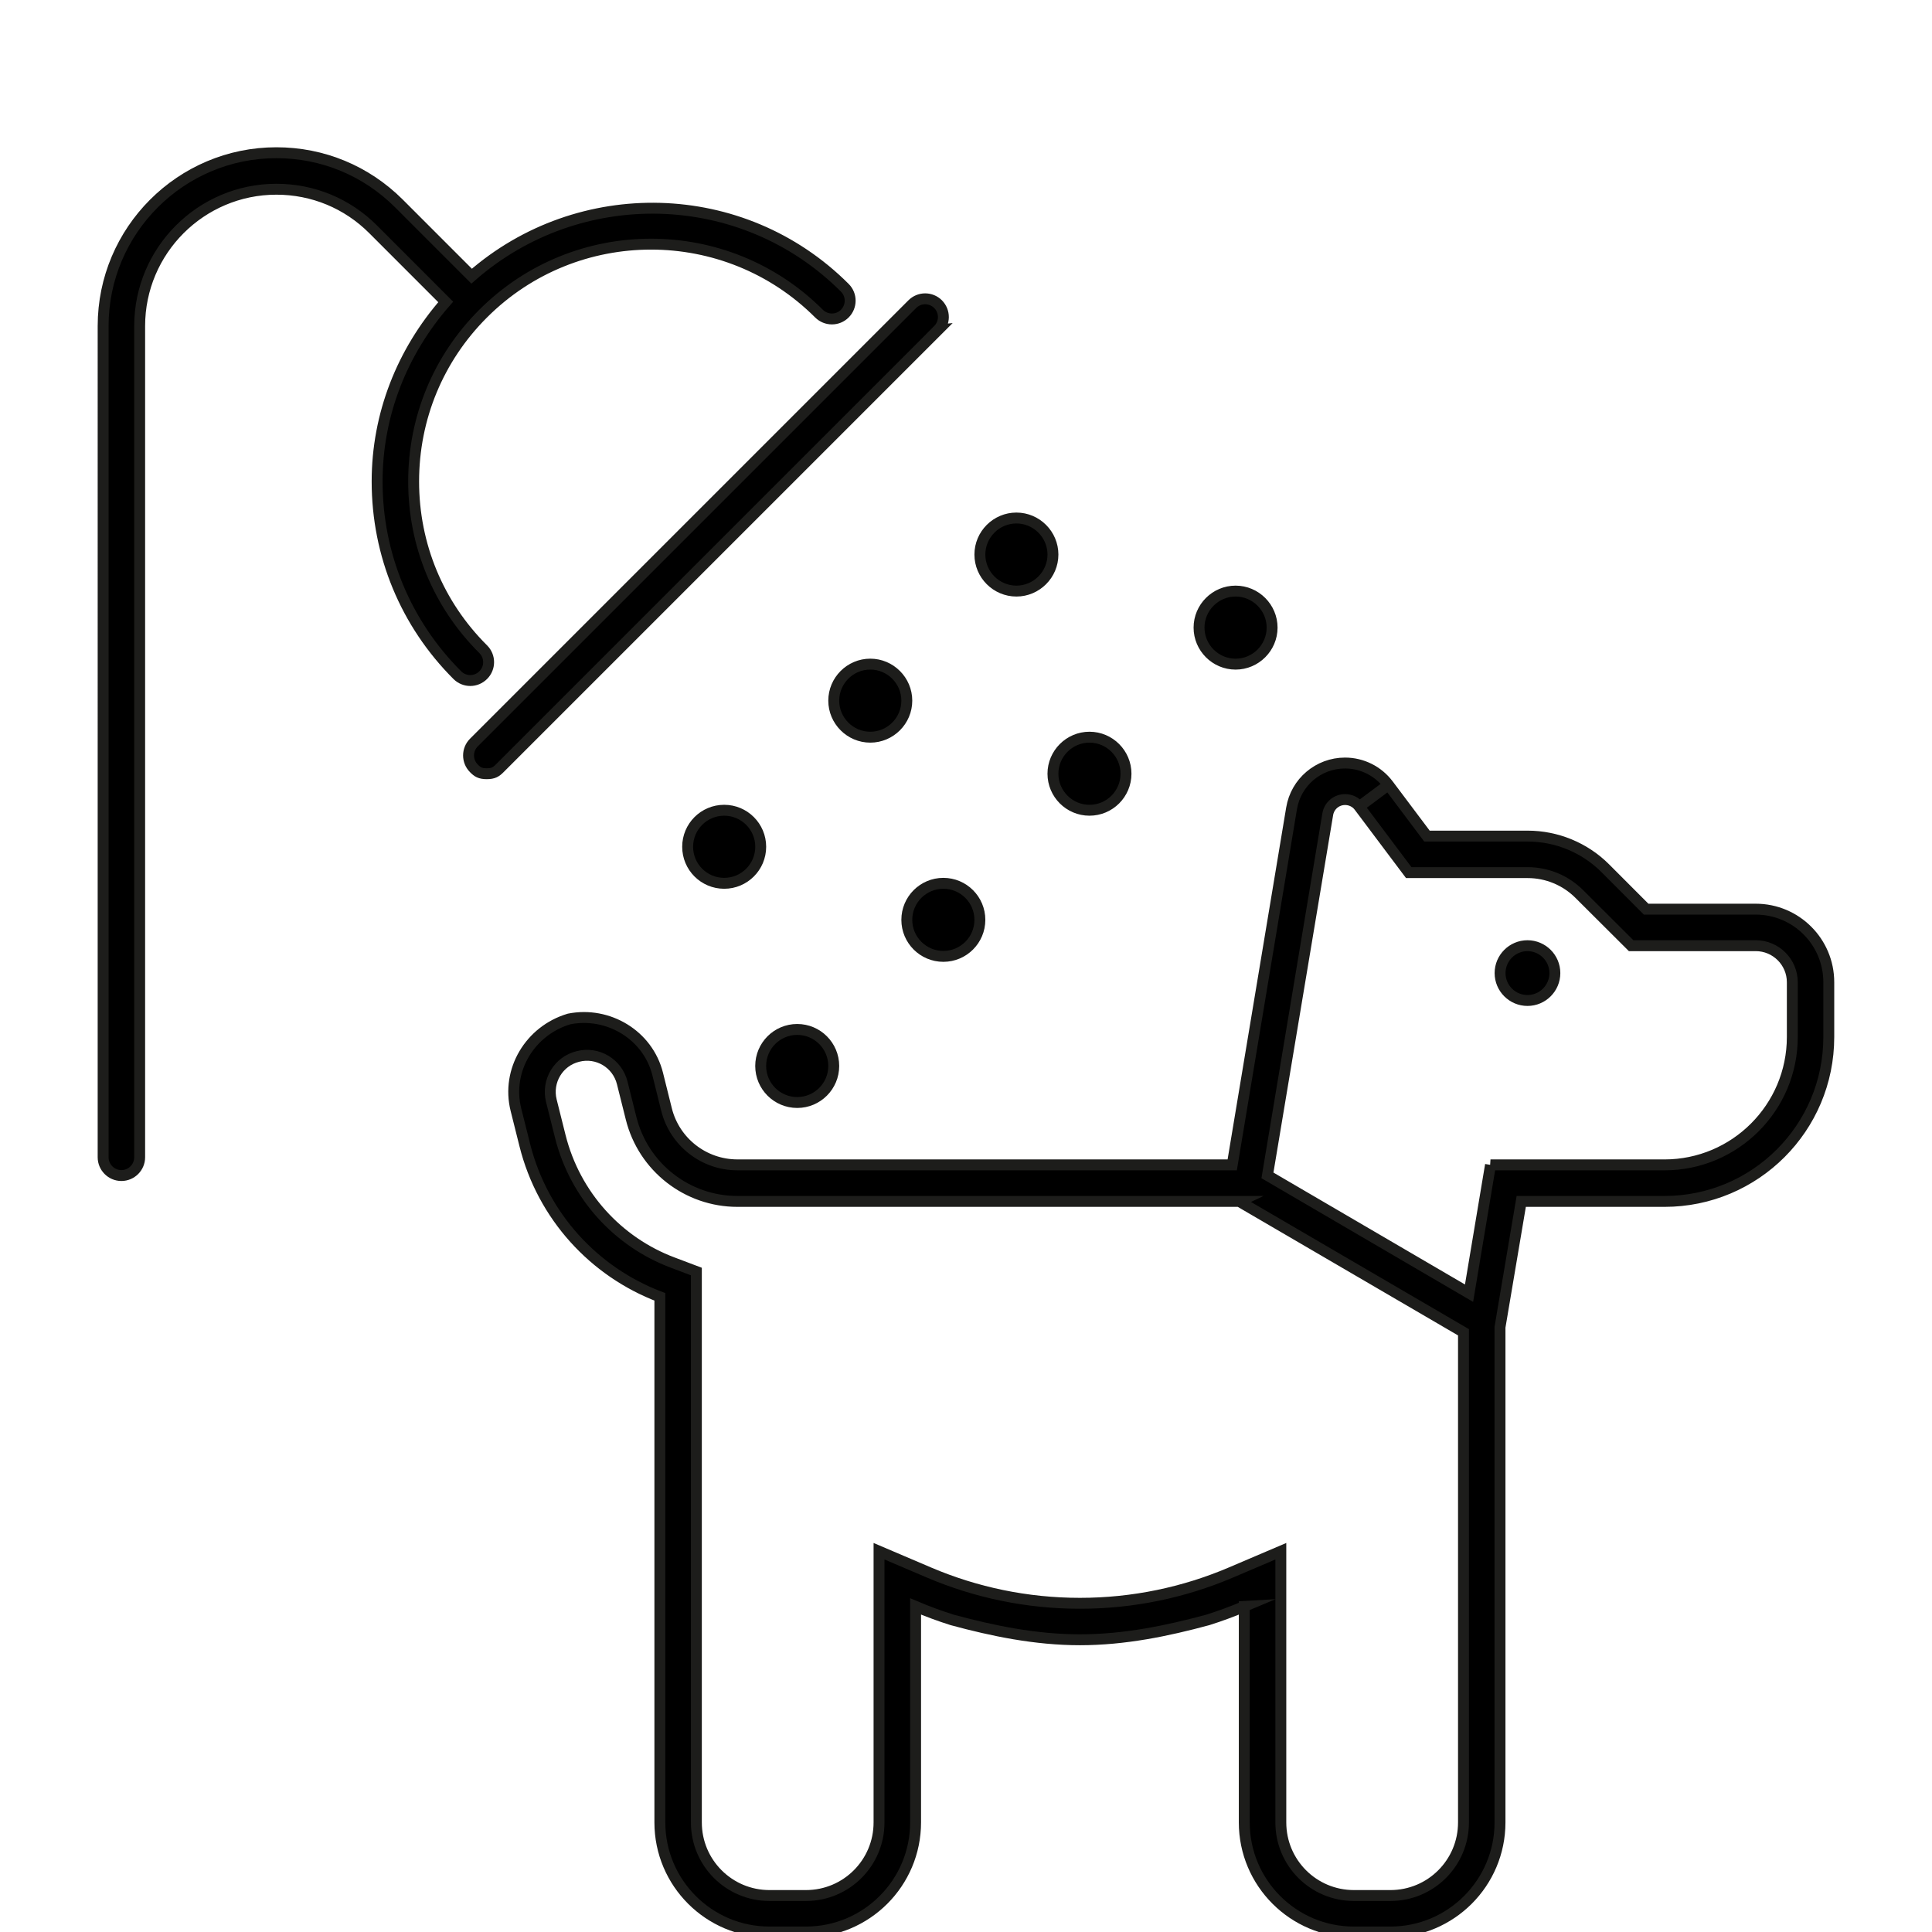
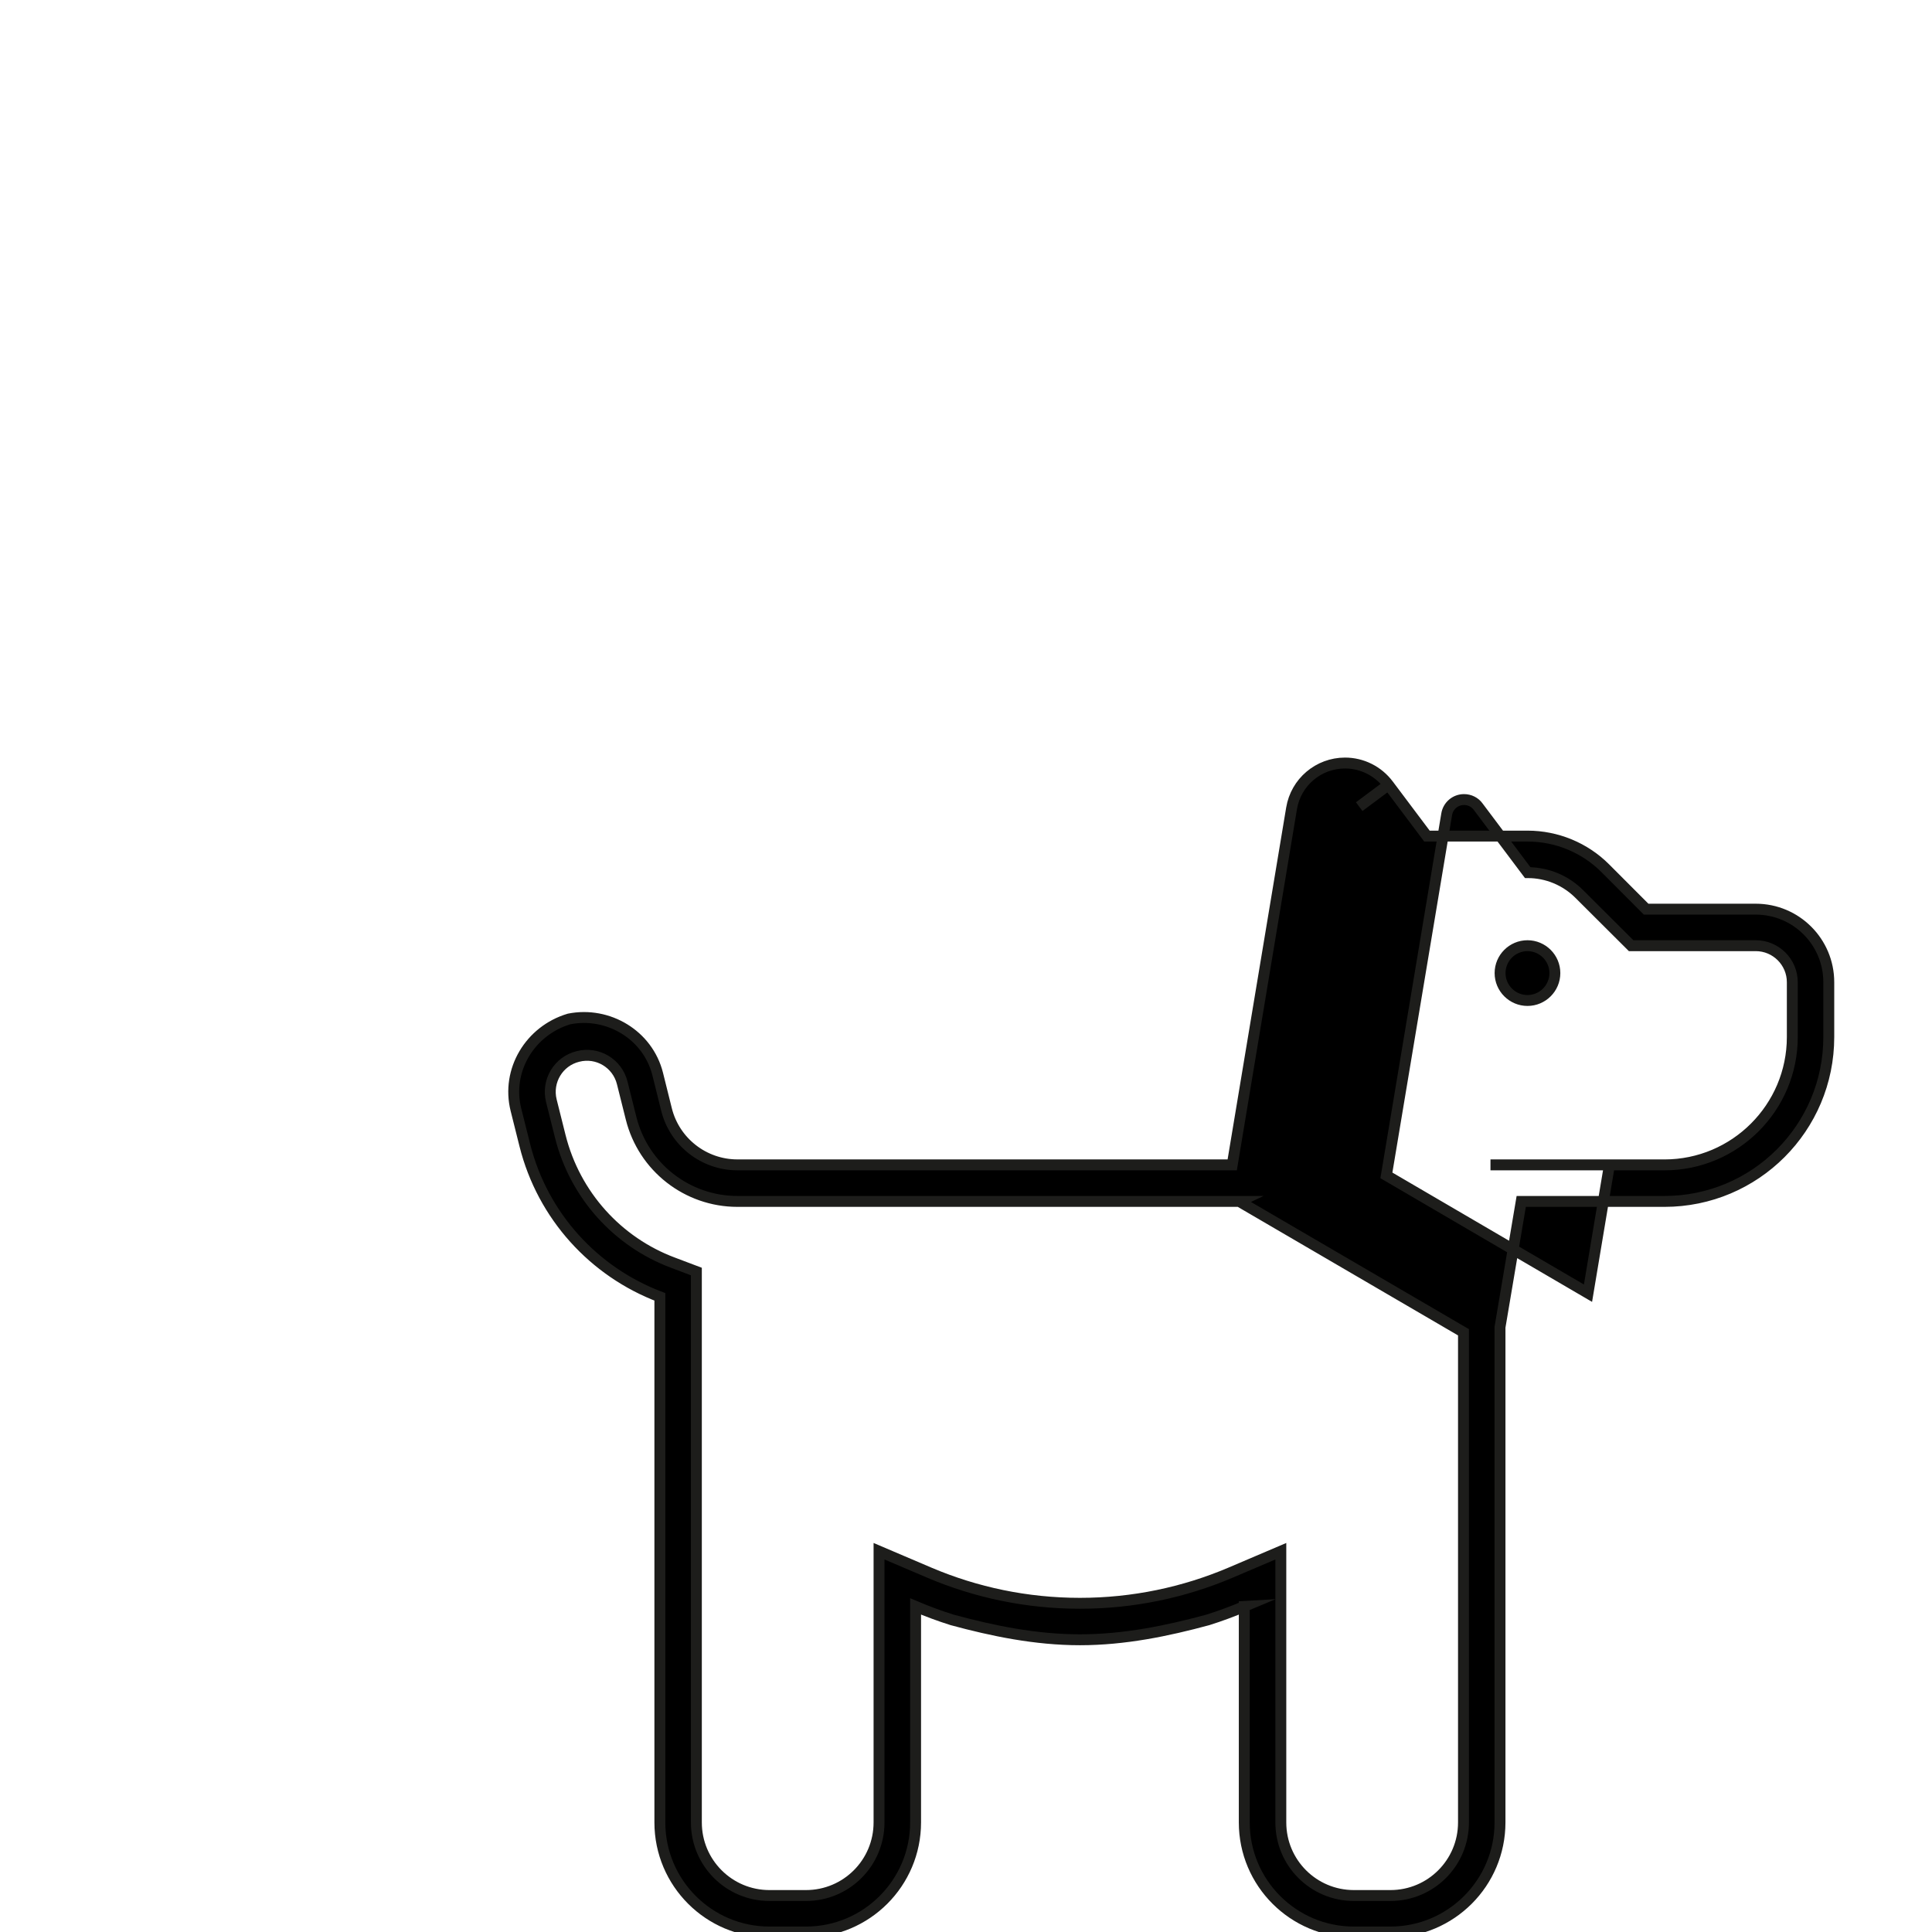
<svg xmlns="http://www.w3.org/2000/svg" id="Ebene_1" data-name="Ebene 1" viewBox="0 0 708.66 708.66">
  <defs>
    <style>
      .cls-1 {
        stroke: #1d1d1b;
        stroke-miterlimit: 10;
        stroke-width: 4px;
      }
    </style>
  </defs>
-   <path class="cls-1" d="M172.5,249.62c-1.71,0-3.43-.66-4.74-1.96-18.98-18.97-29.43-44.2-29.43-71.05,0-24.54,9.13-47.57,25.16-65.86l-26.65-26.66c-9.47-9.47-22.06-14.68-35.46-14.68-27.65,0-50.15,22.51-50.15,50.16v304.92c0,3.69-3,6.7-6.7,6.7s-6.7-3.02-6.7-6.7V119.58c0-35.06,28.5-63.56,63.55-63.56,16.98,0,32.93,6.6,44.95,18.61l26.66,26.67c39.36-34.47,99.32-33.32,136.89,4.26,2.62,2.61,2.61,6.85,0,9.47-2.61,2.62-6.85,2.62-9.47,0-34-33.97-89.22-33.97-123.19,0-16.45,16.43-25.5,38.3-25.5,61.58s9.04,45.14,25.54,61.54c2.62,2.62,2.62,6.85,0,9.47-1.34,1.34-3.06,2-4.78,2ZM344.06,121.05l-160.79,160.79c-1.31,1.31-2.31,1.96-4.74,1.96s-3.43-.67-4.7-1.97c-2.62-2.61-2.62-6.85,0-9.47l160.79-160.79c2.61-2.62,6.85-2.62,9.47,0,2.6,2.65,2.6,6.83-.04,9.48ZM279.03,310.6c0,7.4-6,13.4-13.4,13.4s-13.4-6-13.4-13.4,6-13.4,13.4-13.4,13.4,6,13.4,13.4ZM305.82,391c0,7.4-6,13.4-13.4,13.4s-13.4-6-13.4-13.4,6-13.4,13.4-13.4,13.4,6,13.4,13.4ZM332.62,257c0,7.37-6.03,13.4-13.4,13.4s-13.4-6.03-13.4-13.4,6.03-13.4,13.4-13.4,13.4,6.03,13.4,13.4ZM359.42,337.4c0,7.4-6,13.4-13.4,13.4s-13.4-6-13.4-13.4,6-13.4,13.4-13.4,13.4,6,13.4,13.4ZM386.22,203.41c0,7.37-6.03,13.4-13.4,13.4s-13.4-6.03-13.4-13.4,6.03-13.4,13.4-13.4,13.4,6.03,13.4,13.4ZM413.02,283.8c0,7.4-6,13.4-13.4,13.4s-13.4-6.03-13.4-13.4,6.03-13.4,13.4-13.4,13.4,6,13.4,13.4ZM466.61,230.21c0,7.37-6.03,13.4-13.4,13.4s-13.4-6.03-13.4-13.4,6.03-13.4,13.4-13.4,13.4,6.03,13.4,13.4Z" />
-   <path class="cls-1" d="M456.44,589.24c-4.36,1.84-8.88,3.52-13.4,4.94-14.82,4.02-30.57,7.29-46.9,7.29s-32.07-3.27-46.9-7.29c-4.52-1.42-9.04-3.1-13.4-4.94v79.22c0,22.19-18.01,40.2-40.2,40.2h-13.4c-22.2,0-40.2-18-40.2-40.2v-192.78c-24.09-9.13-43.01-29.56-49.55-55.69l-3.25-12.98c-3.59-14.4,5.14-28.98,19.5-33.25,14.36-2.85,28.91,5.86,32.5,20.18l3.25,13.06c2.98,11.89,13.7,20.27,25.99,20.27h181.5l21.77-130.77c1.59-9.59,9.88-16.62,19.6-16.62,6.28,0,12.14,2.95,15.91,7.96l14.15,18.84h36.93c10.64,0,20.94,4.24,28.47,11.78l14.99,15.02h40.2c14.82,0,26.8,12,26.8,26.8v20.1c0,33.33-26.97,60.3-60.3,60.3h-52.51l-7.79,46.14v181.64c0,22.19-18,40.2-40.2,40.2h-13.4c-22.19,0-40.2-18-40.2-40.2v-79.22ZM454.59,440.68h-184.1c-18.44,0-34.52-12.56-39-30.48l-3.25-12.98c-1.79-7.2-9.07-11.56-16.25-9.71-7.18,1.76-11.54,9.04-9.75,16.25l3.25,12.98c5.44,21.77,21.2,38.86,41.29,46.39l8.65,3.27v202.08c0,14.82,12,26.8,26.8,26.8h13.4c14.82,0,26.8-11.98,26.8-26.8v-99.49l18.67,7.96c16.83,7.12,35.42,11.14,55.02,11.14s38.19-4.02,55.02-11.14l18.67-7.96v99.49c0,14.82,11.98,26.8,26.8,26.8h13.4c14.82,0,26.8-11.98,26.8-26.8v-179.8l-82.24-47.99ZM546.71,427.28h63.81c25.88,0,46.9-21.02,46.9-46.9v-20.1c0-7.4-6.03-13.4-13.4-13.4h-45.72l-19.01-18.95c-5.03-5.02-11.81-7.85-18.93-7.85h-43.63l-18.17-24.2c-1.17-1.63-3.1-2.6-5.19-2.6-3.18,0-5.86,2.29-6.36,5.43l-22.11,132.42,73.95,43.21,7.87-47.06ZM509.11,288.01l-10.55,7.87,10.55-7.87ZM550.23,356.93c0-5.55,4.52-10.05,10.05-10.05s10.05,4.5,10.05,10.05-4.52,10.05-10.05,10.05-10.05-4.5-10.05-10.05Z" />
+   <path class="cls-1" d="M456.44,589.24c-4.36,1.84-8.88,3.52-13.4,4.94-14.82,4.02-30.57,7.29-46.9,7.29s-32.07-3.27-46.9-7.29c-4.52-1.42-9.04-3.1-13.4-4.94v79.22c0,22.19-18.01,40.2-40.2,40.2h-13.4c-22.2,0-40.2-18-40.2-40.2v-192.78c-24.09-9.13-43.01-29.56-49.55-55.69l-3.25-12.98c-3.59-14.4,5.14-28.98,19.5-33.25,14.36-2.85,28.91,5.86,32.5,20.18l3.25,13.06c2.98,11.89,13.7,20.27,25.99,20.27h181.5l21.77-130.77c1.59-9.59,9.88-16.62,19.6-16.62,6.28,0,12.14,2.95,15.91,7.96l14.15,18.84h36.93c10.64,0,20.94,4.24,28.47,11.78l14.99,15.02h40.2c14.82,0,26.8,12,26.8,26.8v20.1c0,33.33-26.97,60.3-60.3,60.3h-52.51l-7.79,46.14v181.64c0,22.19-18,40.2-40.2,40.2h-13.4c-22.19,0-40.2-18-40.2-40.2v-79.22ZM454.59,440.68h-184.1c-18.44,0-34.52-12.56-39-30.48l-3.25-12.98c-1.79-7.2-9.07-11.56-16.25-9.71-7.18,1.76-11.54,9.04-9.75,16.25l3.25,12.98c5.44,21.77,21.2,38.86,41.29,46.39l8.65,3.27v202.08c0,14.82,12,26.8,26.8,26.8h13.4c14.82,0,26.8-11.98,26.8-26.8v-99.49l18.67,7.96c16.83,7.12,35.42,11.14,55.02,11.14s38.19-4.02,55.02-11.14l18.67-7.96v99.49c0,14.82,11.98,26.8,26.8,26.8h13.4c14.82,0,26.8-11.98,26.8-26.8v-179.8l-82.24-47.99ZM546.71,427.28h63.81c25.88,0,46.9-21.02,46.9-46.9v-20.1c0-7.4-6.03-13.4-13.4-13.4h-45.72l-19.01-18.95c-5.03-5.02-11.81-7.85-18.93-7.85l-18.17-24.2c-1.17-1.63-3.1-2.6-5.19-2.6-3.18,0-5.86,2.29-6.36,5.43l-22.11,132.42,73.95,43.21,7.87-47.06ZM509.11,288.01l-10.55,7.87,10.55-7.87ZM550.23,356.93c0-5.55,4.52-10.05,10.05-10.05s10.05,4.5,10.05,10.05-4.52,10.05-10.05,10.05-10.05-4.5-10.05-10.05Z" />
</svg>